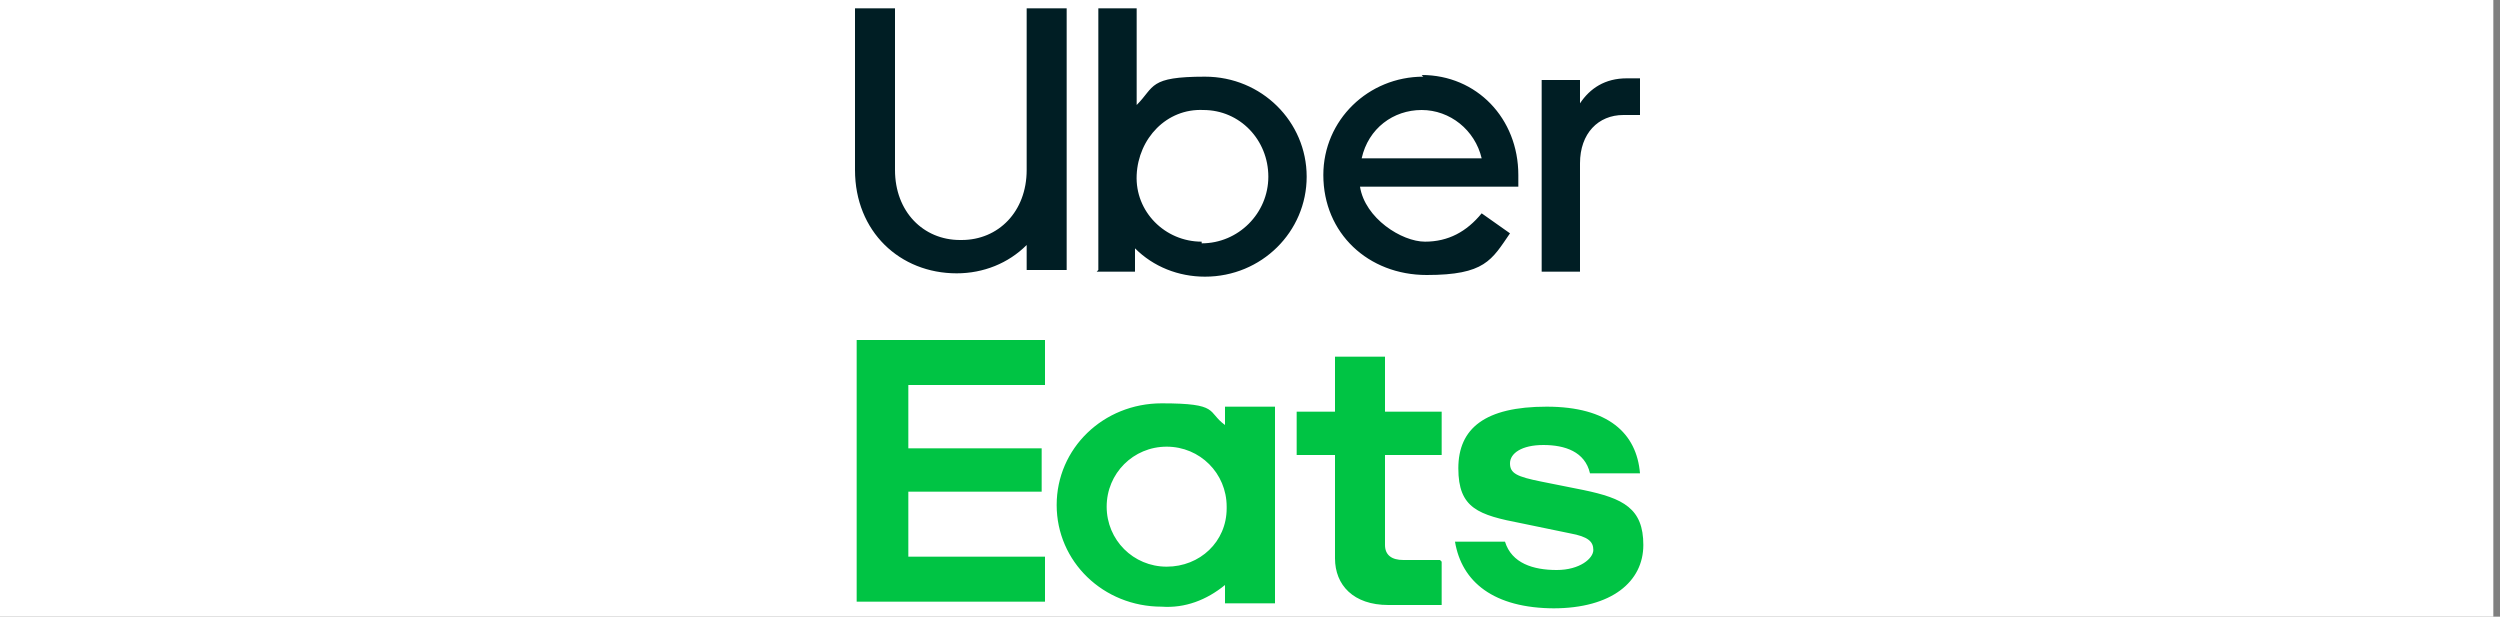
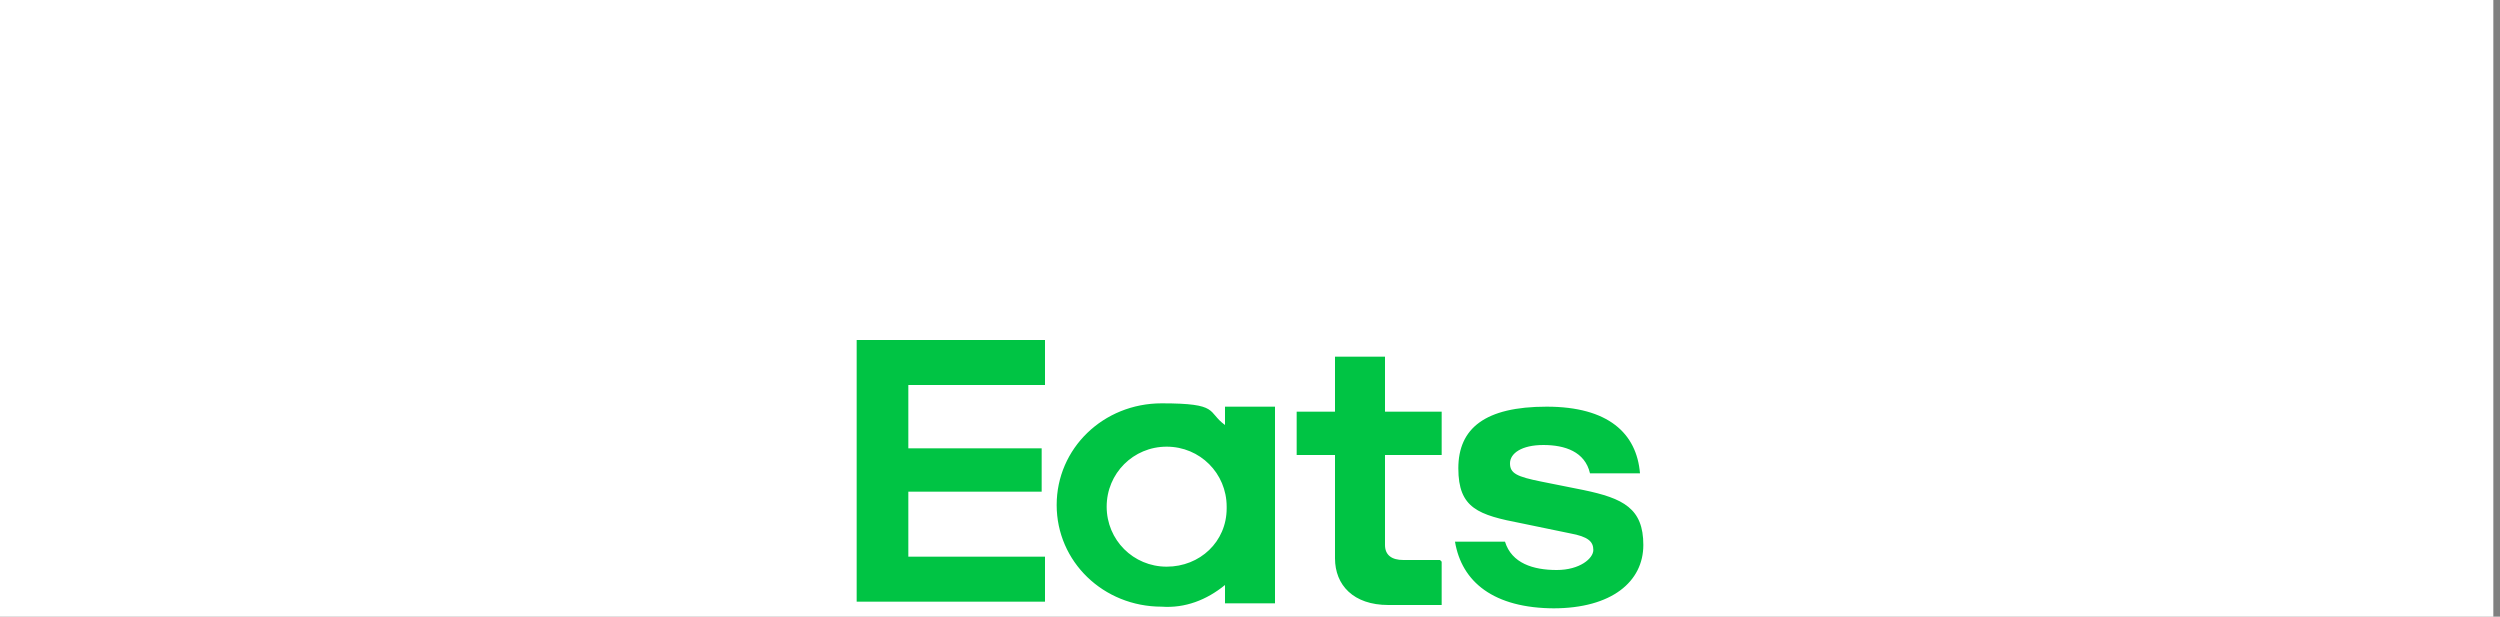
<svg xmlns="http://www.w3.org/2000/svg" id="Layer_1" version="1.1" viewBox="0 0 150 37">
  <rect x="0" y="0" width="150" height="37" fill="#808080" stroke="none" />
  <defs>
    <style>
      .st0 {
        fill: #fff;
      }

      .st1 {
        fill: #00c444;
      }

      .st2 {
        fill: #001e24;
      }
    </style>
  </defs>
  <rect class="st0" width="149.6" height="37.3" />
  <path class="st1" d="M73.6,30.4c0-2-1.6-3.6-3.6-3.6s-3.6,1.6-3.6,3.6,1.6,3.6,3.6,3.6h0c2,0,3.6-1.5,3.6-3.5h0M76.5,24.6v11.6h-3v-1.1c-1.1.9-2.4,1.4-3.8,1.3-3.5,0-6.3-2.7-6.3-6.1s2.8-6.1,6.3-6.1,2.7.5,3.8,1.3v-1.1h3v.2ZM86.4,33.6h-2.2c-.7,0-1.1-.3-1.1-.9v-5.4h3.4v-2.6h-3.4v-3.3h-3v3.3h-2.3v2.6h2.3v6.2c0,1.6,1.1,2.8,3.2,2.8h3.2v-2.6h0ZM93.2,36.5c3.5,0,5.4-1.6,5.4-3.8s-1.2-2.8-3.6-3.3l-2.5-.5c-1.5-.3-1.9-.5-1.9-1.1s.7-1.1,2-1.1,2.5.4,2.8,1.7h3c-.2-2.4-1.9-4-5.6-4s-5.3,1.3-5.3,3.7,1.2,2.8,3.8,3.3l2.9.6c1.1.2,1.4.5,1.4,1s-.8,1.2-2.2,1.2-2.7-.4-3.1-1.7h-3c.4,2.4,2.3,4,6,4M51.4,20.4h11.3v2.7h-8.2v3.8h8v2.6h-8v3.9h8.2v2.7h-11.3v-15.7Z" />
-   <path class="st2" d="M98.4,6.8v-2.1h-.8c-1.3,0-2.2.6-2.8,1.5v-1.4h-2.3v11.5h2.3v-6.5c0-1.8,1.1-2.9,2.6-2.9h1ZM81.7,9.5c.4-1.8,1.9-2.9,3.6-2.9s3.2,1.2,3.6,2.9h-7.2ZM85.4,4.6c-3.3,0-6,2.6-6,5.9h0c0,3.5,2.7,6,6.2,6s3.9-.9,5-2.5l-1.7-1.2c-.9,1.1-2,1.7-3.4,1.7s-3.6-1.4-3.9-3.3h9.5v-.7c0-3.4-2.5-6-5.8-6M72.1,14.5c-2.2,0-4-1.8-3.9-4s1.8-4,4-3.9c2.2,0,3.9,1.8,3.9,4s-1.8,4-4,4h0M65.8,16.3h2.3v-1.4c1.1,1.1,2.6,1.7,4.2,1.7,3.4,0,6.1-2.7,6.1-6s-2.7-6-6.1-6-3,.6-4.1,1.7V.5h-2.3v15.7h0ZM57.7,14.4c2.2,0,3.9-1.7,3.9-4.2V.5h2.4v15.7h-2.4v-1.5c-1.1,1.1-2.6,1.7-4.2,1.7-3.4,0-6.1-2.5-6.1-6.2V.5h2.4v9.7c0,2.5,1.7,4.2,3.9,4.2" />
</svg>